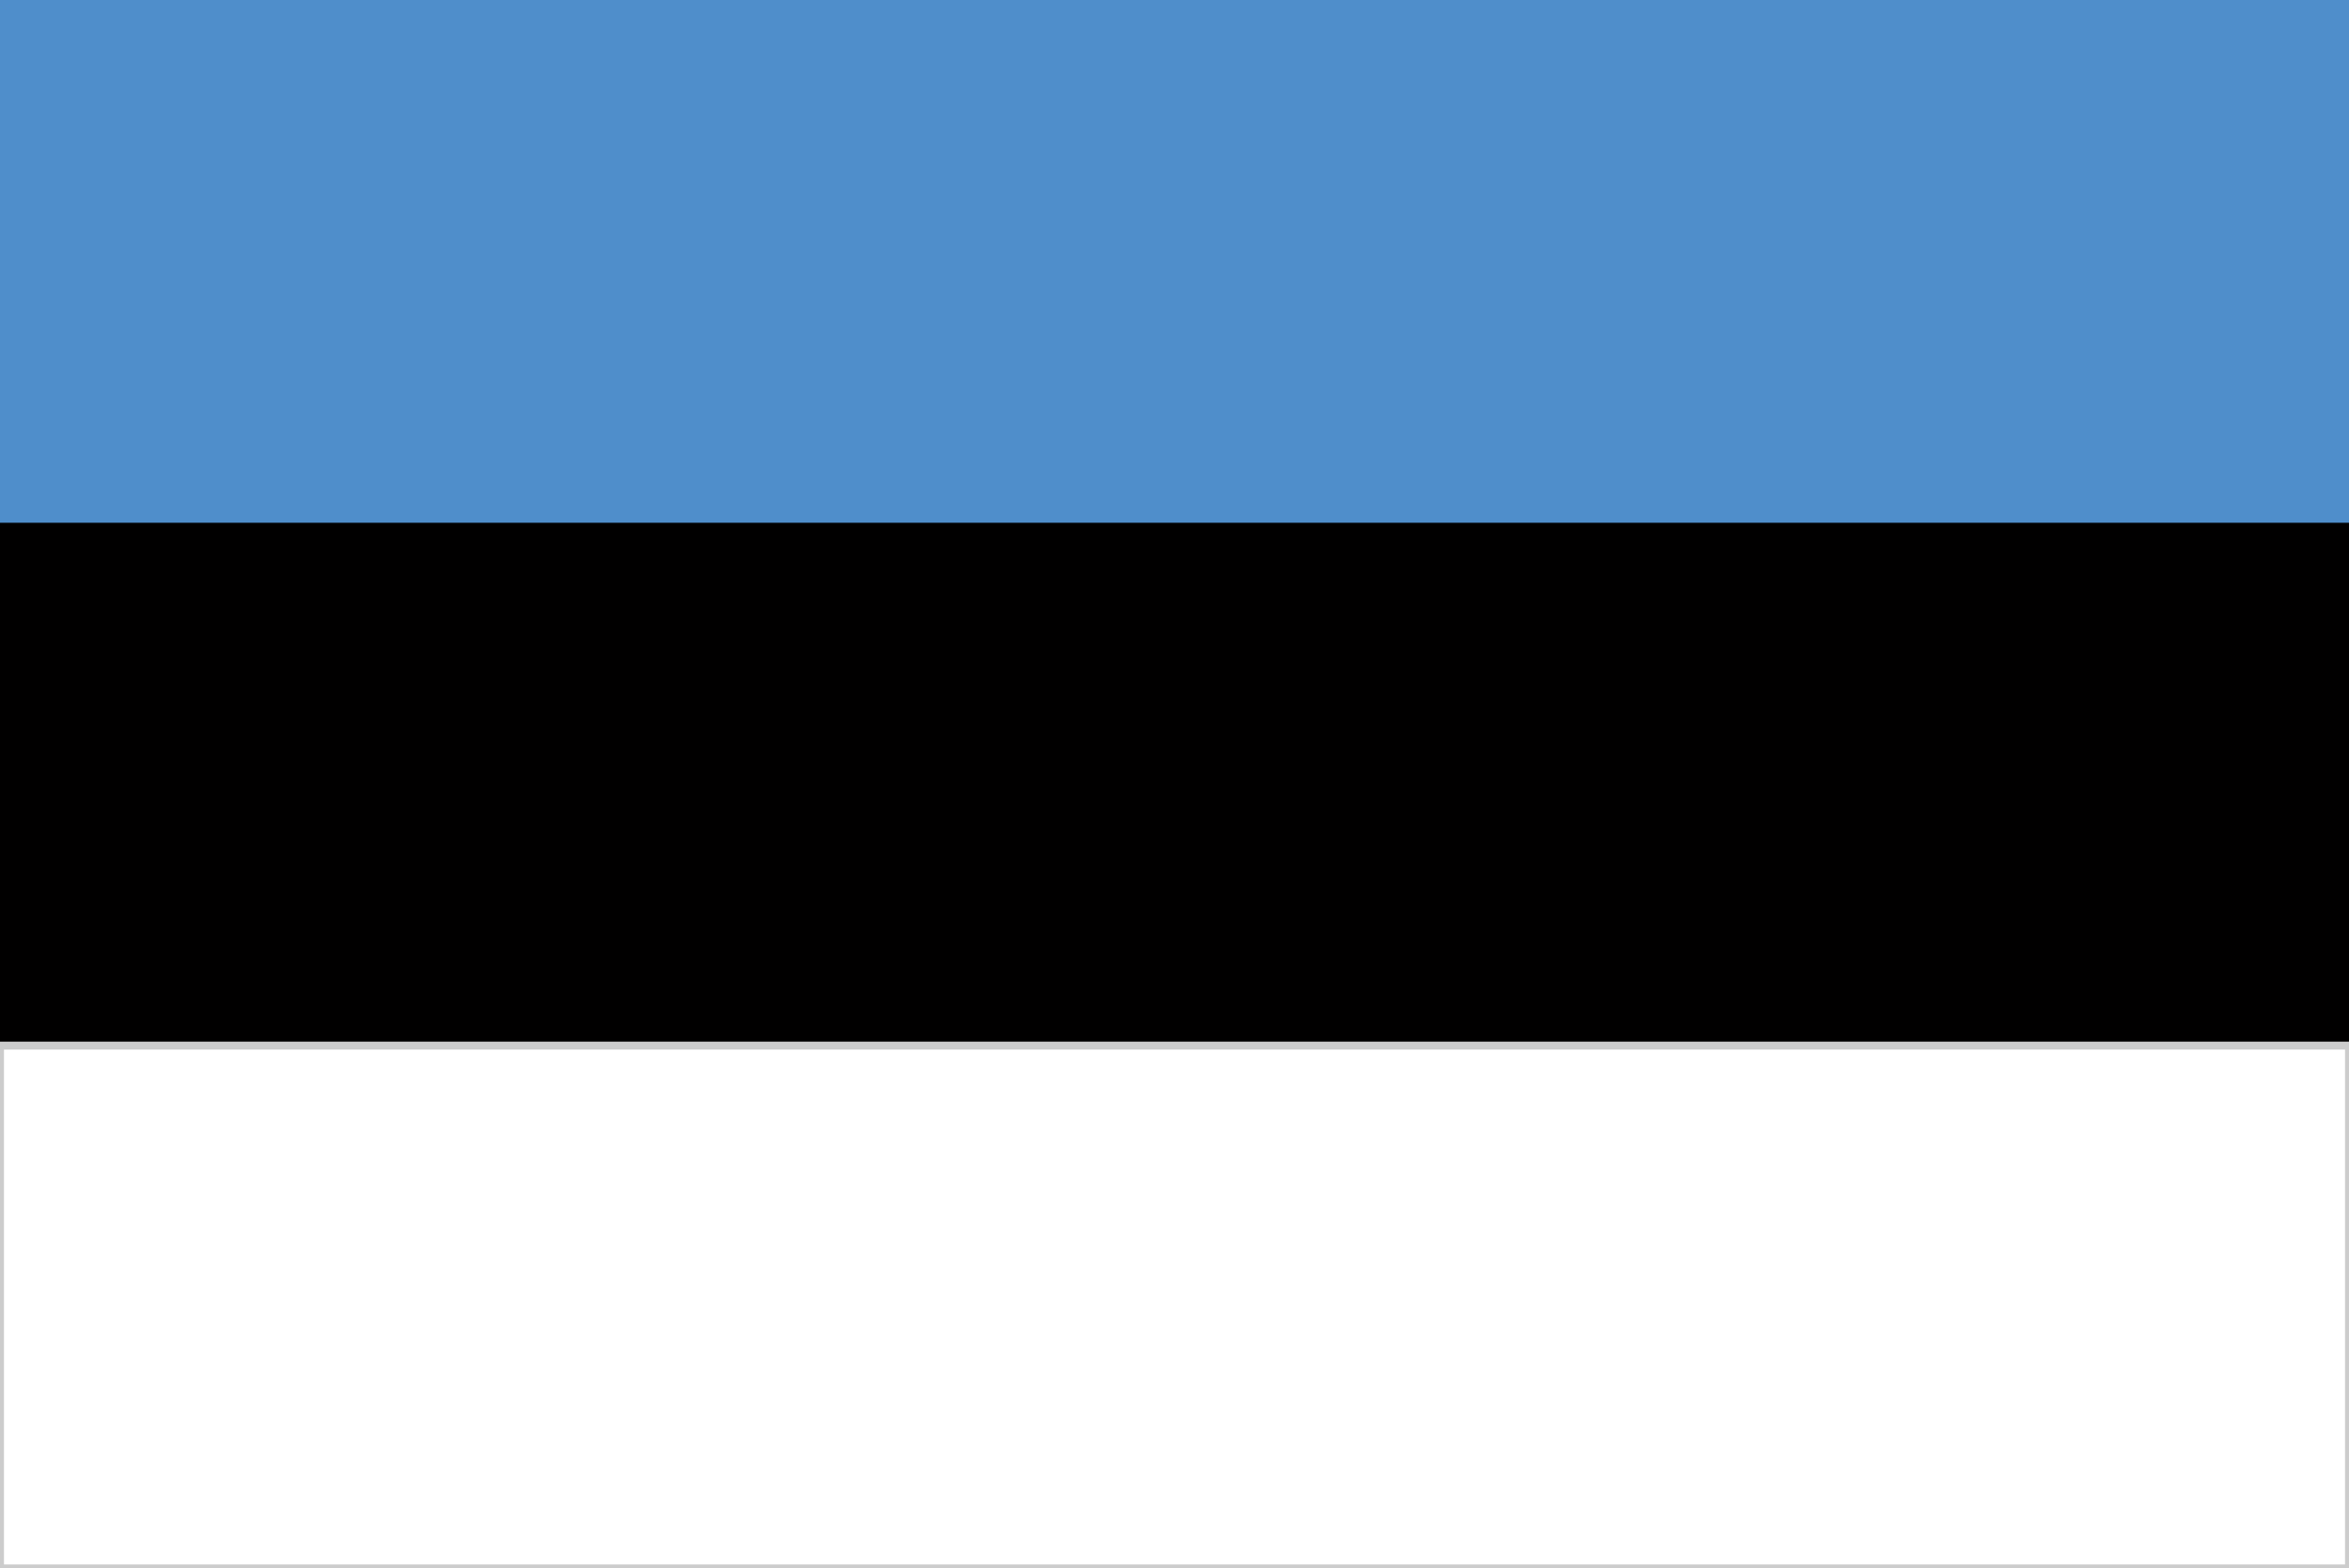
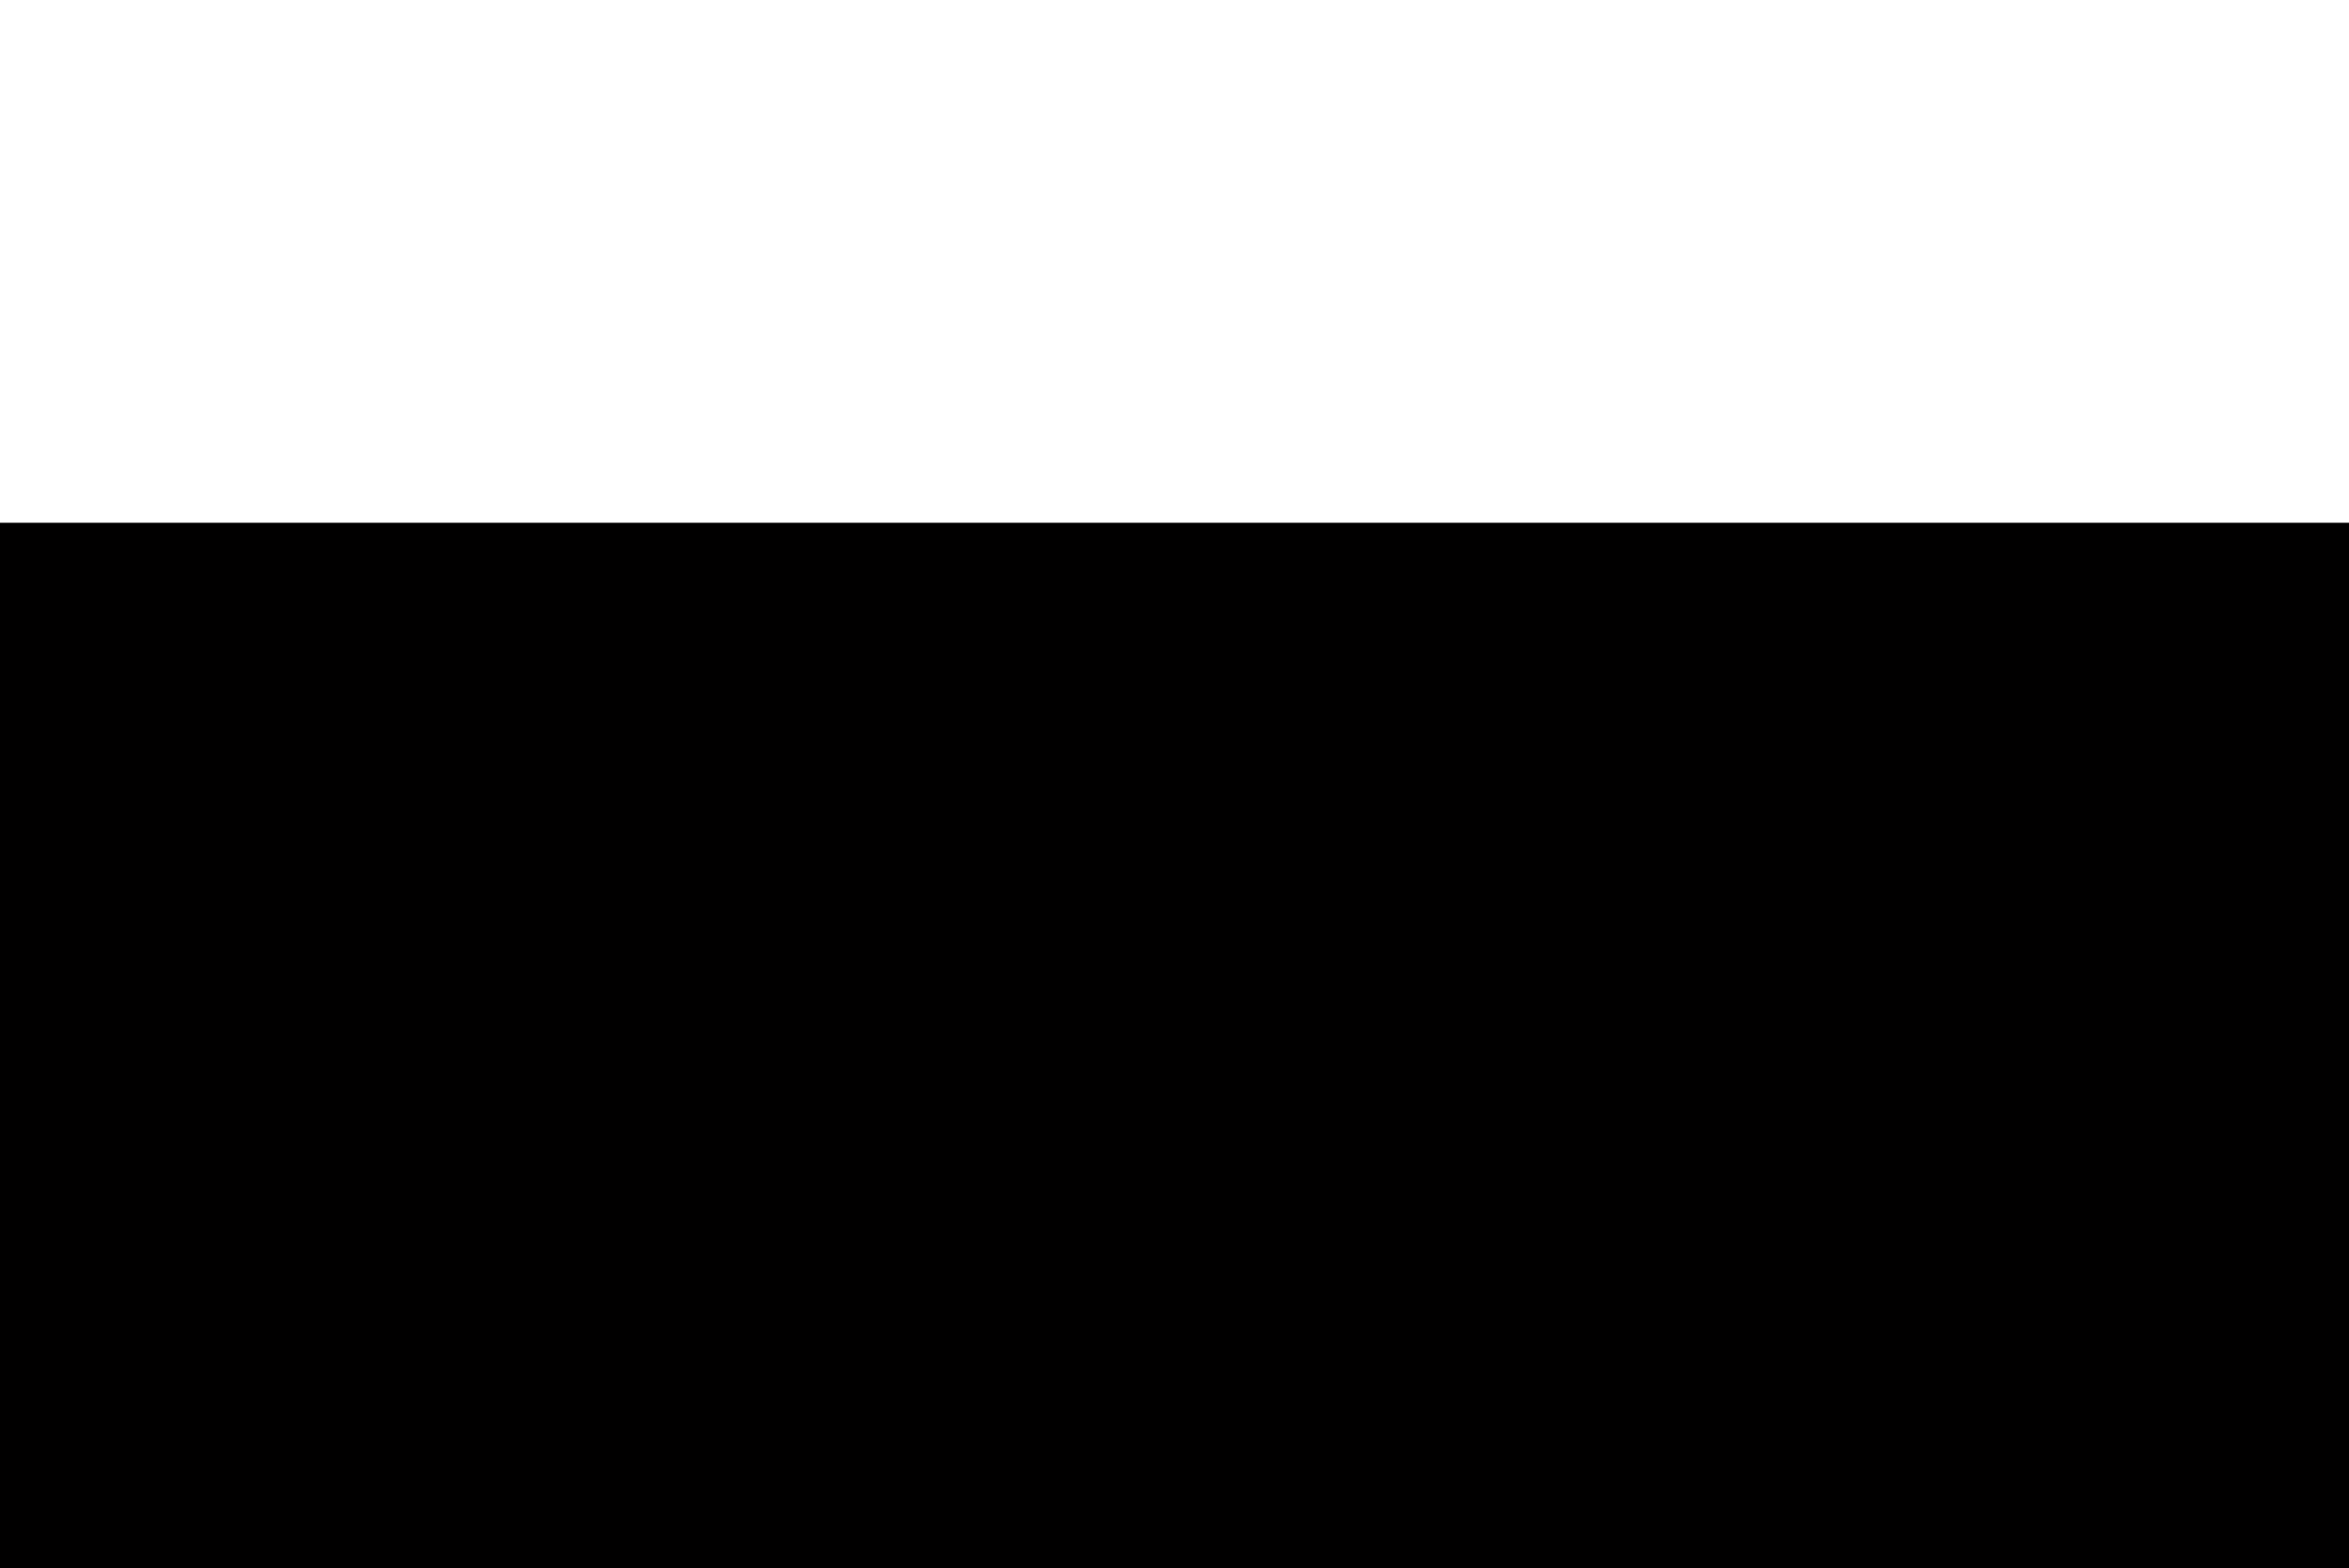
<svg xmlns="http://www.w3.org/2000/svg" viewBox="0 0 295 197">
  <title>Estland</title>
  <g id="estland" class="land">
    <g>
-       <rect id="blue" width="295" height="197" style="fill: #4f8ecb" />
      <rect id="black" y="65.66" width="295" height="131.34" style="fill: #010000" />
-       <rect id="white" y="131.33" width="295" height="65.67" style="fill: #fff" stroke="#CCC" stroke-width="1" />
    </g>
  </g>
</svg>